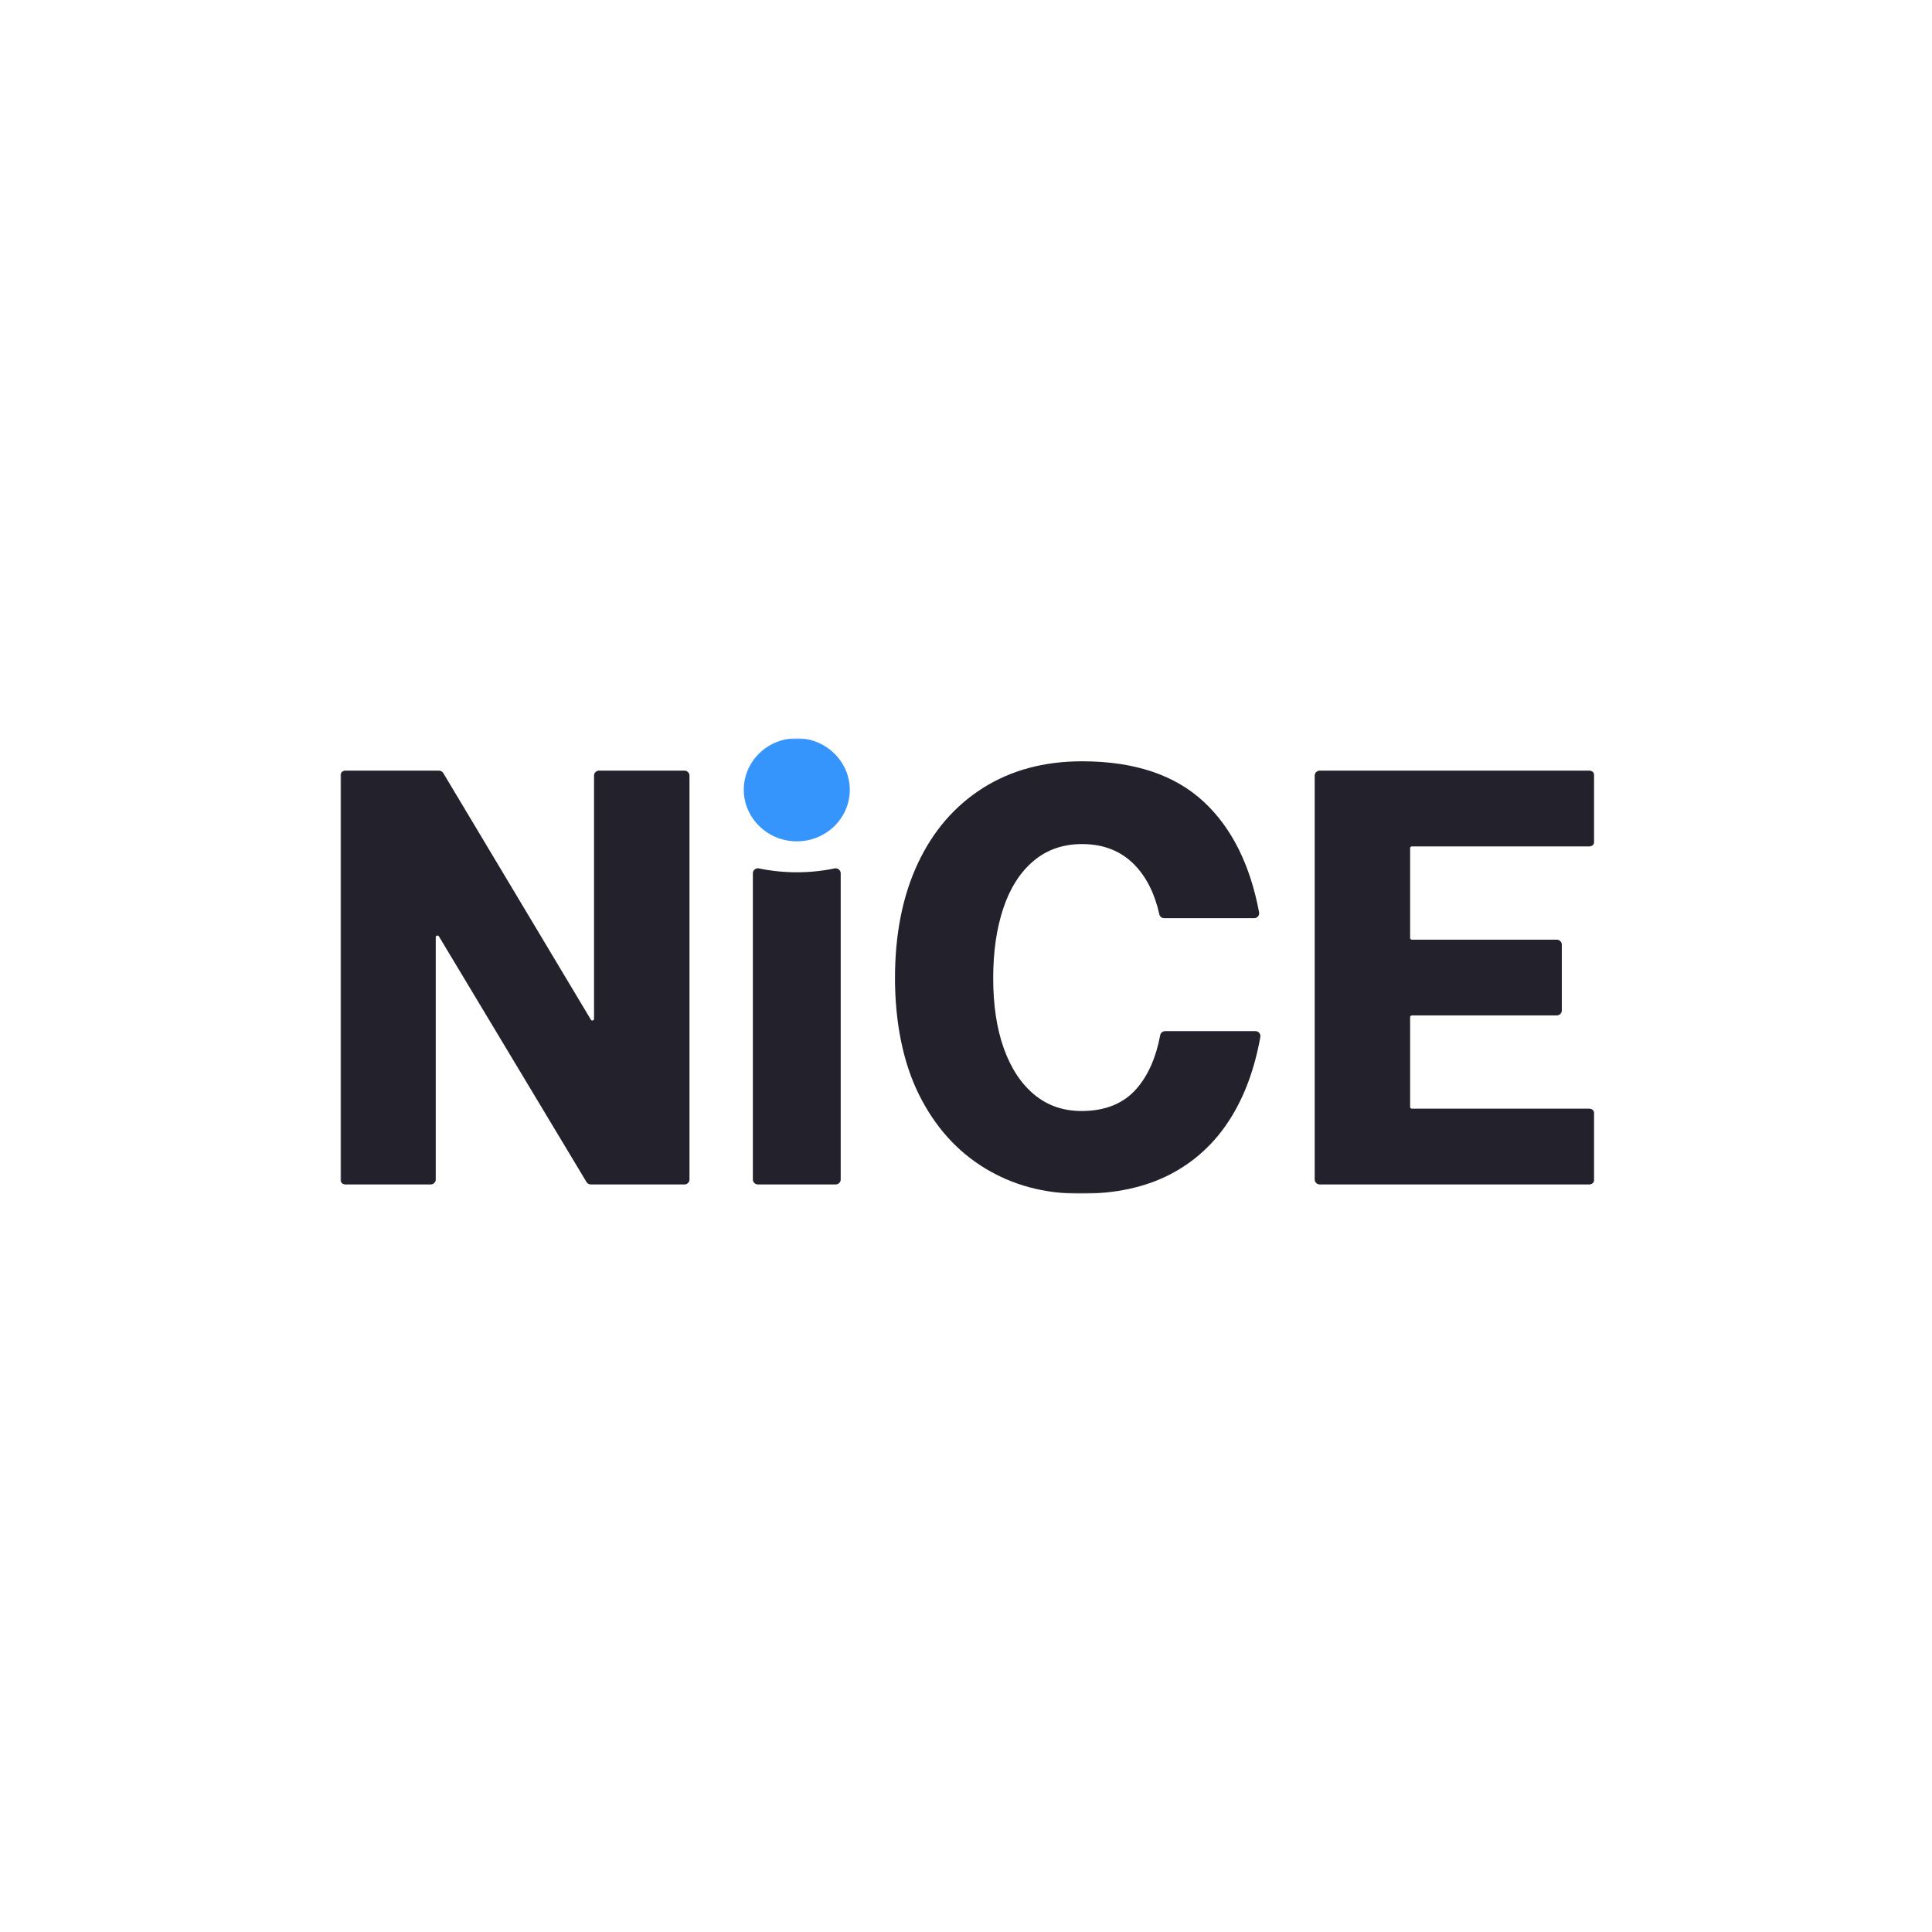
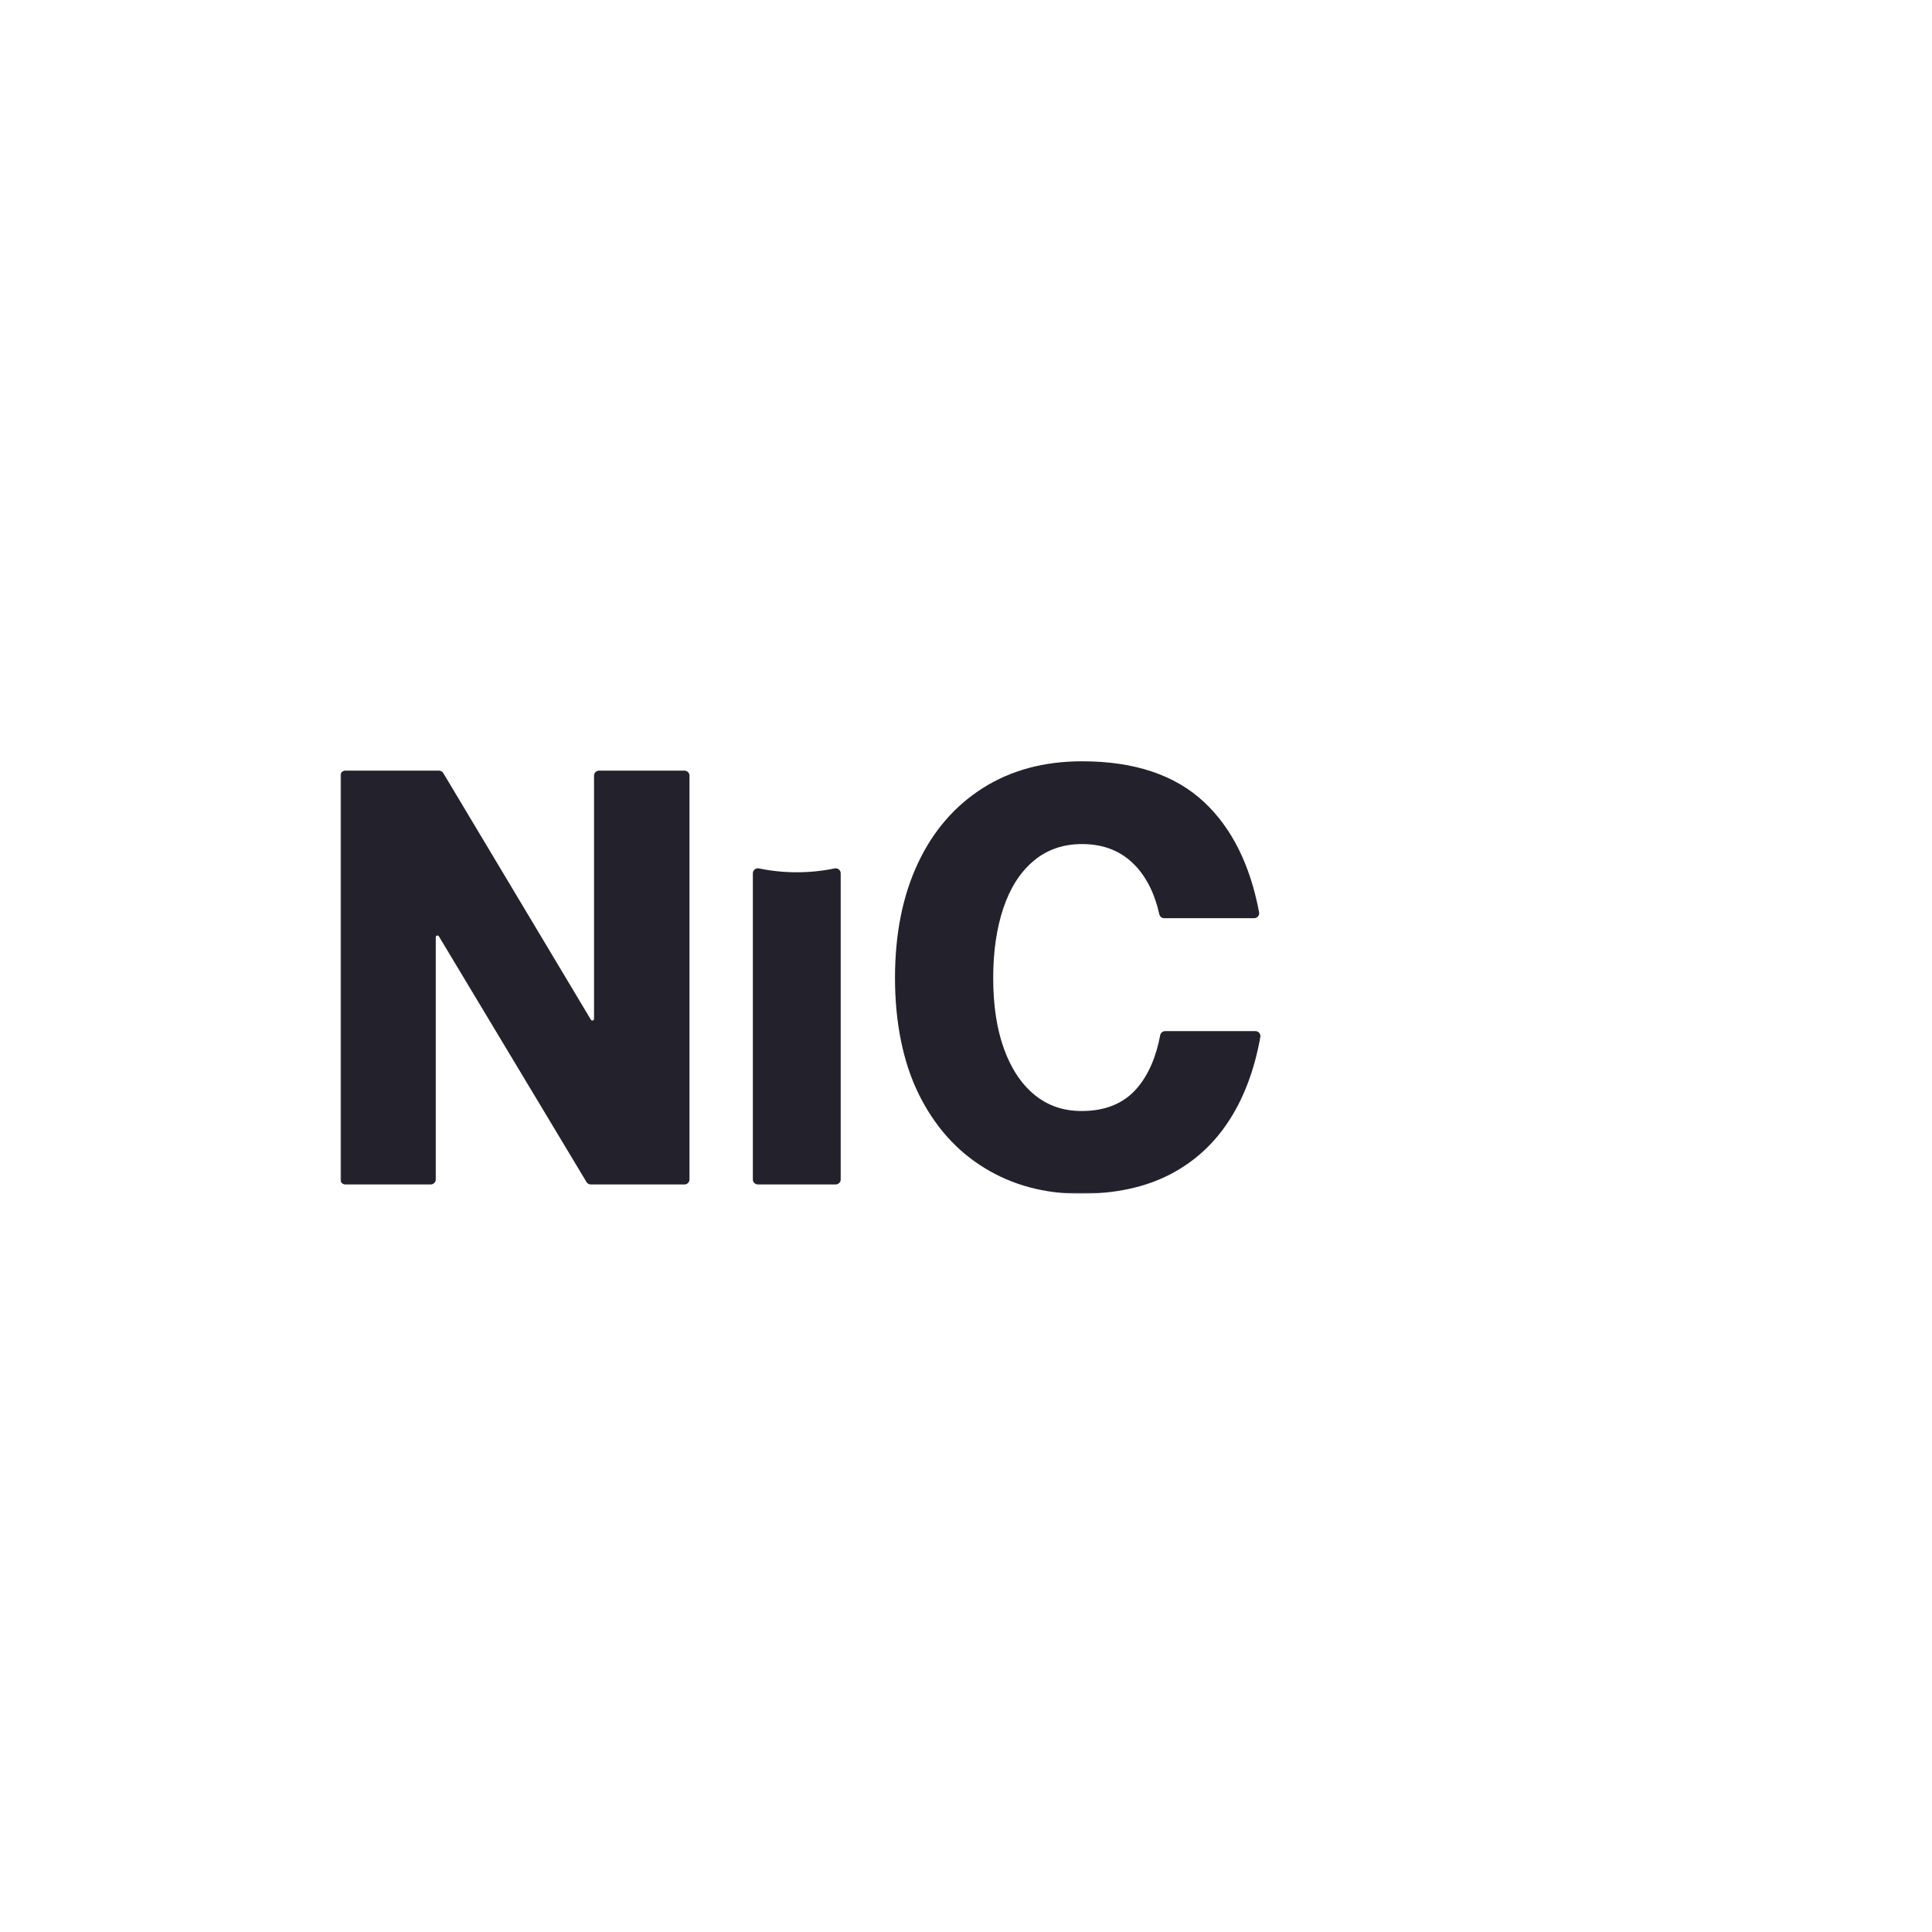
<svg xmlns="http://www.w3.org/2000/svg" width="704" height="704" viewBox="0 0 704 704" fill="none">
  <rect width="704" height="704" fill="white" />
  <g clip-path="url(#clip0_7236_825)">
    <mask id="mask0_7236_825" style="mask-type:luminance" maskUnits="userSpaceOnUse" x="124" y="269" width="457" height="166">
      <path d="M581 269H124V435H581V269Z" fill="white" />
    </mask>
    <g mask="url(#mask0_7236_825)">
-       <path d="M291.593 269.036C279.935 268.32 270.329 277.666 271.065 289.008C271.67 298.36 279.471 305.95 289.083 306.539C300.741 307.255 310.347 297.909 309.612 286.567C309.006 277.215 301.204 269.625 291.593 269.036Z" fill="#3694FD" />
      <path d="M249.387 280.805H218.314C217.288 280.805 216.459 281.611 216.459 282.609V371.262C216.459 371.876 215.625 372.098 215.31 371.563L161.527 281.701C161.193 281.148 160.587 280.805 159.926 280.805H125.854C124.828 280.805 124 281.611 124 282.609V429.797C124 430.795 124.828 431.602 125.854 431.602H156.928C157.954 431.602 158.782 430.795 158.782 429.797V341.499C158.782 340.886 159.617 340.663 159.932 341.198L213.709 430.711C214.043 431.265 214.649 431.608 215.31 431.608H249.387C250.413 431.608 251.241 430.801 251.241 429.803V282.609C251.241 281.611 250.413 280.805 249.387 280.805Z" fill="#23212C" />
      <path d="M304.104 316.445C299.758 317.353 295.141 317.846 290.338 317.846C285.535 317.846 280.918 317.353 276.572 316.445C275.417 316.204 274.335 317.058 274.335 318.207V429.798C274.335 430.796 275.163 431.602 276.189 431.602H304.487C305.513 431.602 306.341 430.796 306.341 429.798V318.207C306.341 317.058 305.253 316.204 304.104 316.445Z" fill="#23212C" />
-       <path d="M579.146 403.991H514.452C514.112 403.991 513.834 403.72 513.834 403.389V370.613C513.834 370.282 514.112 370.011 514.452 370.011H567.252C568.279 370.011 569.107 369.206 569.107 368.207V344.205C569.107 343.207 568.279 342.401 567.252 342.401H514.452C514.112 342.401 513.834 342.13 513.834 341.8V309.023C513.834 308.692 514.112 308.422 514.452 308.422H579.146C580.171 308.422 581 307.616 581 306.617V282.609C581 281.611 580.171 280.805 579.146 280.805H480.913C479.887 280.805 479.059 281.611 479.059 282.609V429.797C479.059 430.795 479.887 431.602 480.913 431.602H579.146C580.171 431.602 581 430.795 581 429.797V405.795C581 404.797 580.171 403.991 579.146 403.991Z" fill="#23212C" />
      <path d="M457.443 375.732H424.595C423.705 375.732 422.933 376.345 422.772 377.193C421.251 385.33 418.389 391.825 414.186 396.661C409.457 402.115 402.757 404.84 394.097 404.84C387.433 404.84 381.703 402.861 376.907 398.892C372.11 394.929 368.414 389.336 365.811 382.113C363.215 374.89 361.911 366.326 361.911 356.414C361.911 346.786 363.141 338.294 365.607 330.927C368.074 323.566 371.733 317.834 376.604 313.727C381.468 309.619 387.365 307.568 394.295 307.568C402.157 307.568 408.555 310.118 413.482 315.212C417.802 319.681 420.788 325.671 422.45 333.176C422.63 334 423.39 334.584 424.255 334.584H456.979C458.141 334.584 459.012 333.555 458.802 332.443C455.545 315.128 448.869 301.735 438.763 292.275C428.168 282.364 413.345 277.408 394.288 277.408C380.43 277.408 368.37 280.668 358.109 287.175C347.849 293.688 339.949 302.859 334.423 314.677C328.891 326.501 326.127 340.411 326.127 356.408C326.127 372.406 329.027 387.098 334.825 398.778C340.623 410.457 348.615 419.418 358.814 425.642C369.007 431.873 380.634 434.988 393.695 434.988C406.354 434.988 417.215 432.655 426.276 427.982C435.338 423.309 442.669 416.549 448.263 407.697C453.511 399.403 457.177 389.45 459.26 377.849C459.457 376.736 458.592 375.72 457.436 375.72L457.443 375.732Z" fill="#23212C" />
    </g>
  </g>
  <defs>
    <clipPath id="clip0_7236_825">
      <rect width="457" height="166" fill="white" transform="translate(124 269)" />
    </clipPath>
  </defs>
</svg>